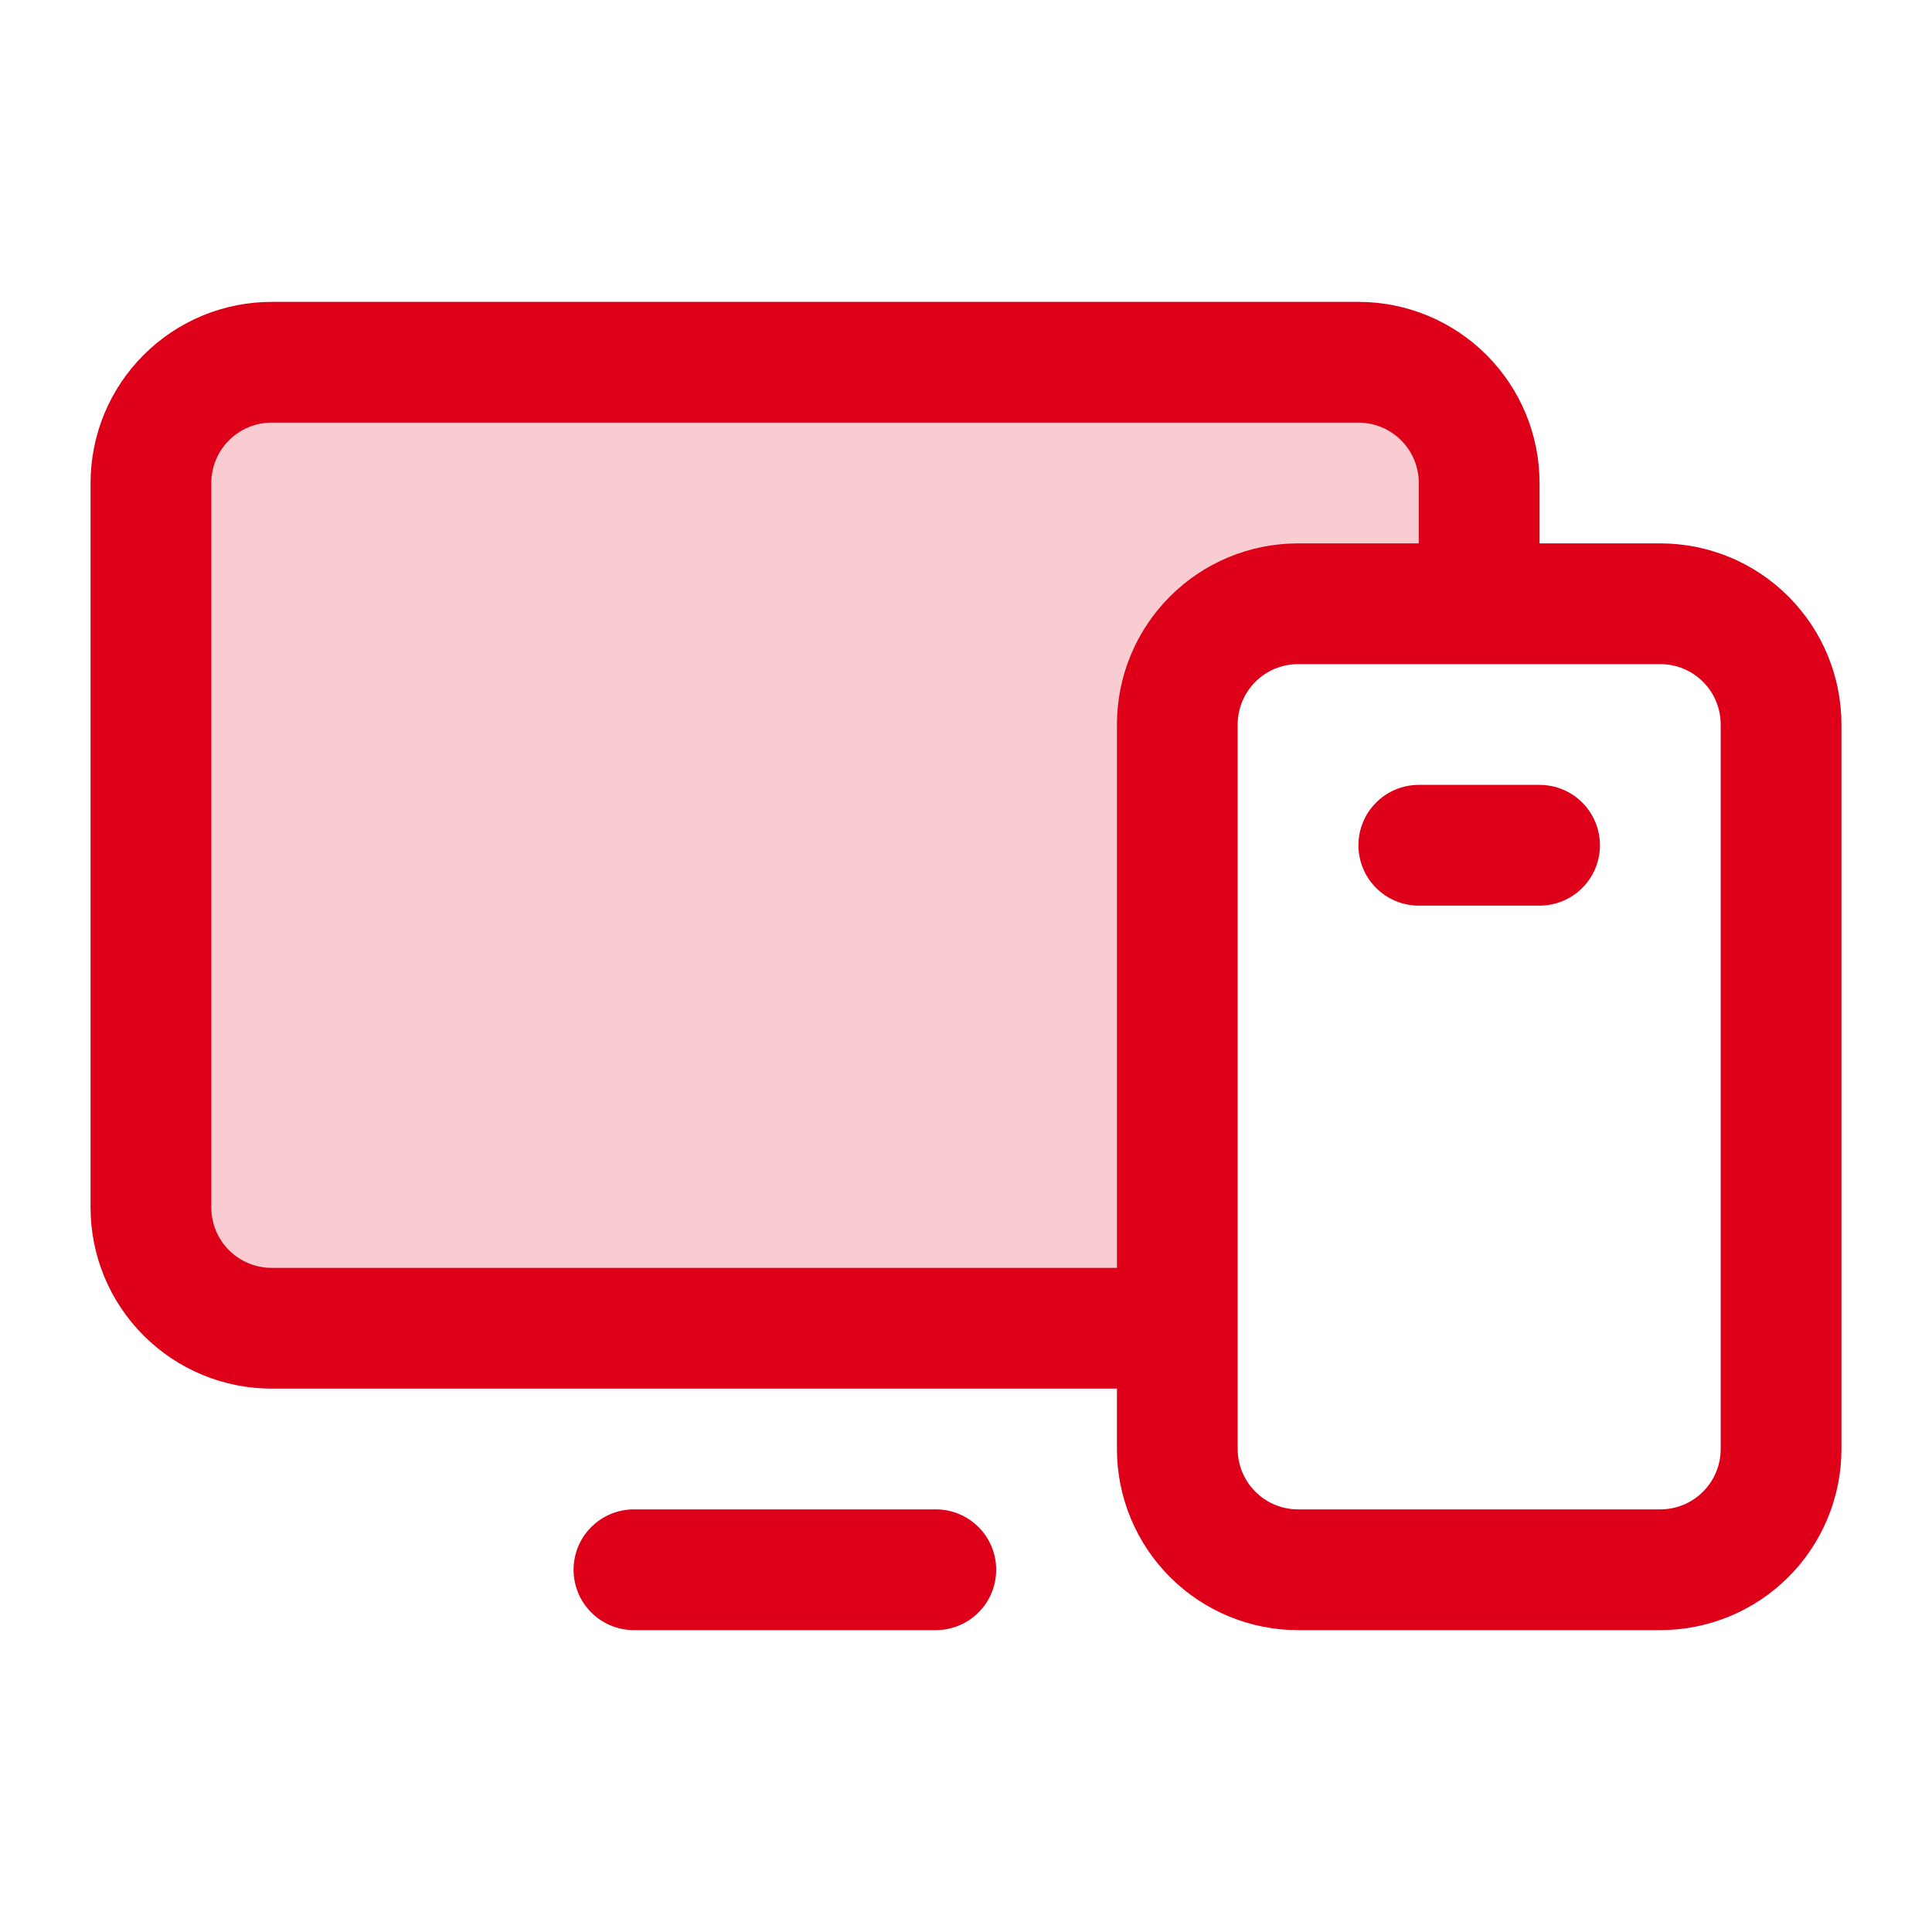
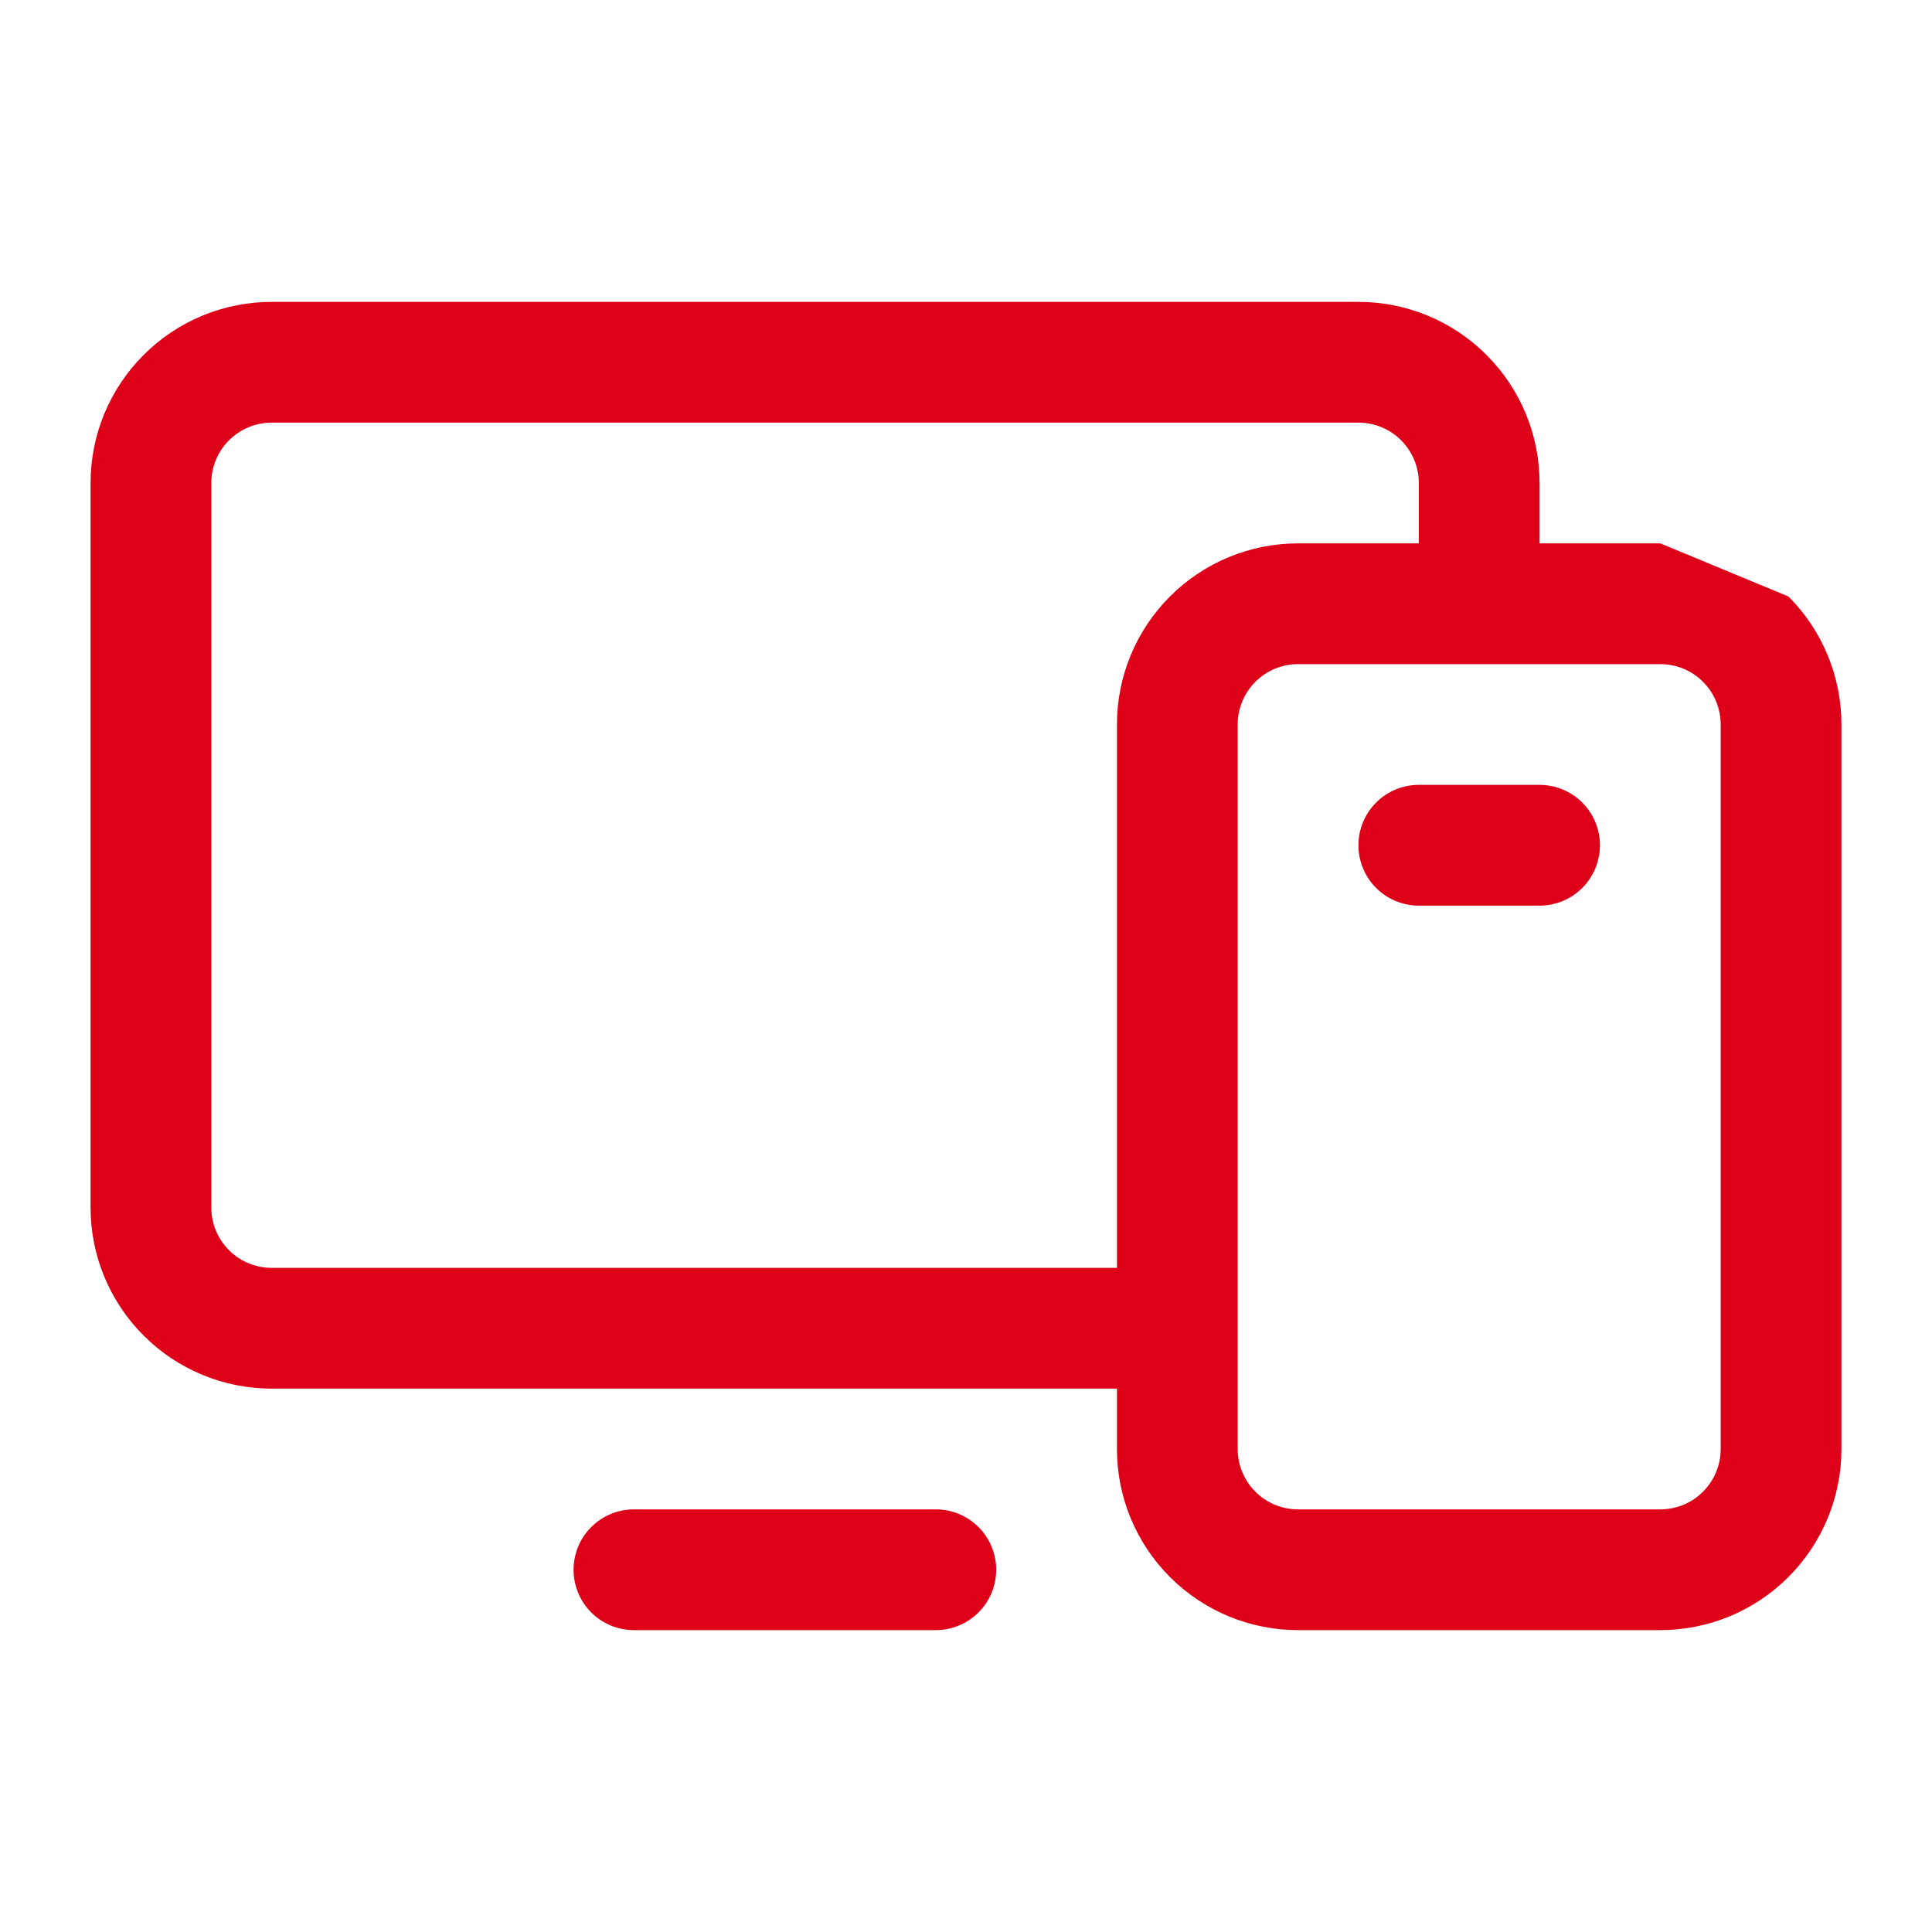
<svg xmlns="http://www.w3.org/2000/svg" width="32" height="32" viewBox="0 0 32 32" fill="none">
-   <path opacity="0.2" d="M24.5 8V10H21.5C20.97 10 20.461 10.211 20.086 10.586C19.711 10.961 19.5 11.47 19.5 12V22H4.5C3.97 22 3.461 21.789 3.086 21.414C2.711 21.039 2.5 20.53 2.5 20V8C2.5 7.47 2.711 6.961 3.086 6.586C3.461 6.211 3.97 6 4.5 6H22.5C23.03 6 23.539 6.211 23.914 6.586C24.289 6.961 24.5 7.47 24.5 8Z" fill="#DD0018" />
-   <path d="M27.5 9H25.5V8C25.5 7.204 25.184 6.441 24.621 5.879C24.059 5.316 23.296 5 22.5 5H4.5C3.704 5 2.941 5.316 2.379 5.879C1.816 6.441 1.5 7.204 1.5 8V20C1.5 20.796 1.816 21.559 2.379 22.121C2.941 22.684 3.704 23 4.5 23H18.5V24C18.5 24.796 18.816 25.559 19.379 26.121C19.941 26.684 20.704 27 21.5 27H27.5C28.296 27 29.059 26.684 29.621 26.121C30.184 25.559 30.5 24.796 30.5 24V12C30.5 11.204 30.184 10.441 29.621 9.879C29.059 9.316 28.296 9 27.5 9ZM4.5 21C4.235 21 3.98 20.895 3.793 20.707C3.605 20.52 3.5 20.265 3.5 20V8C3.5 7.735 3.605 7.48 3.793 7.293C3.98 7.105 4.235 7 4.5 7H22.5C22.765 7 23.02 7.105 23.207 7.293C23.395 7.48 23.5 7.735 23.5 8V9H21.5C20.704 9 19.941 9.316 19.379 9.879C18.816 10.441 18.5 11.204 18.5 12V21H4.5ZM28.5 24C28.5 24.265 28.395 24.52 28.207 24.707C28.02 24.895 27.765 25 27.5 25H21.5C21.235 25 20.98 24.895 20.793 24.707C20.605 24.52 20.5 24.265 20.5 24V12C20.5 11.735 20.605 11.48 20.793 11.293C20.98 11.105 21.235 11 21.5 11H27.5C27.765 11 28.02 11.105 28.207 11.293C28.395 11.48 28.5 11.735 28.5 12V24ZM16.5 26C16.5 26.265 16.395 26.52 16.207 26.707C16.02 26.895 15.765 27 15.5 27H10.5C10.235 27 9.98 26.895 9.793 26.707C9.605 26.52 9.5 26.265 9.5 26C9.5 25.735 9.605 25.48 9.793 25.293C9.98 25.105 10.235 25 10.5 25H15.5C15.765 25 16.02 25.105 16.207 25.293C16.395 25.48 16.5 25.735 16.5 26ZM26.5 14C26.5 14.265 26.395 14.52 26.207 14.707C26.02 14.895 25.765 15 25.5 15H23.5C23.235 15 22.98 14.895 22.793 14.707C22.605 14.52 22.5 14.265 22.5 14C22.5 13.735 22.605 13.48 22.793 13.293C22.98 13.105 23.235 13 23.5 13H25.5C25.765 13 26.02 13.105 26.207 13.293C26.395 13.48 26.5 13.735 26.5 14Z" fill="#DD0018" />
+   <path d="M27.5 9H25.5V8C25.5 7.204 25.184 6.441 24.621 5.879C24.059 5.316 23.296 5 22.5 5H4.5C3.704 5 2.941 5.316 2.379 5.879C1.816 6.441 1.5 7.204 1.5 8V20C1.5 20.796 1.816 21.559 2.379 22.121C2.941 22.684 3.704 23 4.5 23H18.5V24C18.5 24.796 18.816 25.559 19.379 26.121C19.941 26.684 20.704 27 21.5 27H27.5C28.296 27 29.059 26.684 29.621 26.121C30.184 25.559 30.5 24.796 30.5 24V12C30.5 11.204 30.184 10.441 29.621 9.879ZM4.5 21C4.235 21 3.98 20.895 3.793 20.707C3.605 20.52 3.5 20.265 3.5 20V8C3.5 7.735 3.605 7.48 3.793 7.293C3.98 7.105 4.235 7 4.5 7H22.5C22.765 7 23.02 7.105 23.207 7.293C23.395 7.48 23.5 7.735 23.5 8V9H21.5C20.704 9 19.941 9.316 19.379 9.879C18.816 10.441 18.5 11.204 18.5 12V21H4.5ZM28.5 24C28.5 24.265 28.395 24.52 28.207 24.707C28.02 24.895 27.765 25 27.5 25H21.5C21.235 25 20.98 24.895 20.793 24.707C20.605 24.52 20.5 24.265 20.5 24V12C20.5 11.735 20.605 11.48 20.793 11.293C20.98 11.105 21.235 11 21.5 11H27.5C27.765 11 28.02 11.105 28.207 11.293C28.395 11.48 28.5 11.735 28.5 12V24ZM16.5 26C16.5 26.265 16.395 26.52 16.207 26.707C16.02 26.895 15.765 27 15.5 27H10.5C10.235 27 9.98 26.895 9.793 26.707C9.605 26.52 9.5 26.265 9.5 26C9.5 25.735 9.605 25.48 9.793 25.293C9.98 25.105 10.235 25 10.5 25H15.5C15.765 25 16.02 25.105 16.207 25.293C16.395 25.48 16.5 25.735 16.5 26ZM26.5 14C26.5 14.265 26.395 14.52 26.207 14.707C26.02 14.895 25.765 15 25.5 15H23.5C23.235 15 22.98 14.895 22.793 14.707C22.605 14.52 22.5 14.265 22.5 14C22.5 13.735 22.605 13.48 22.793 13.293C22.98 13.105 23.235 13 23.5 13H25.5C25.765 13 26.02 13.105 26.207 13.293C26.395 13.48 26.5 13.735 26.5 14Z" fill="#DD0018" />
</svg>